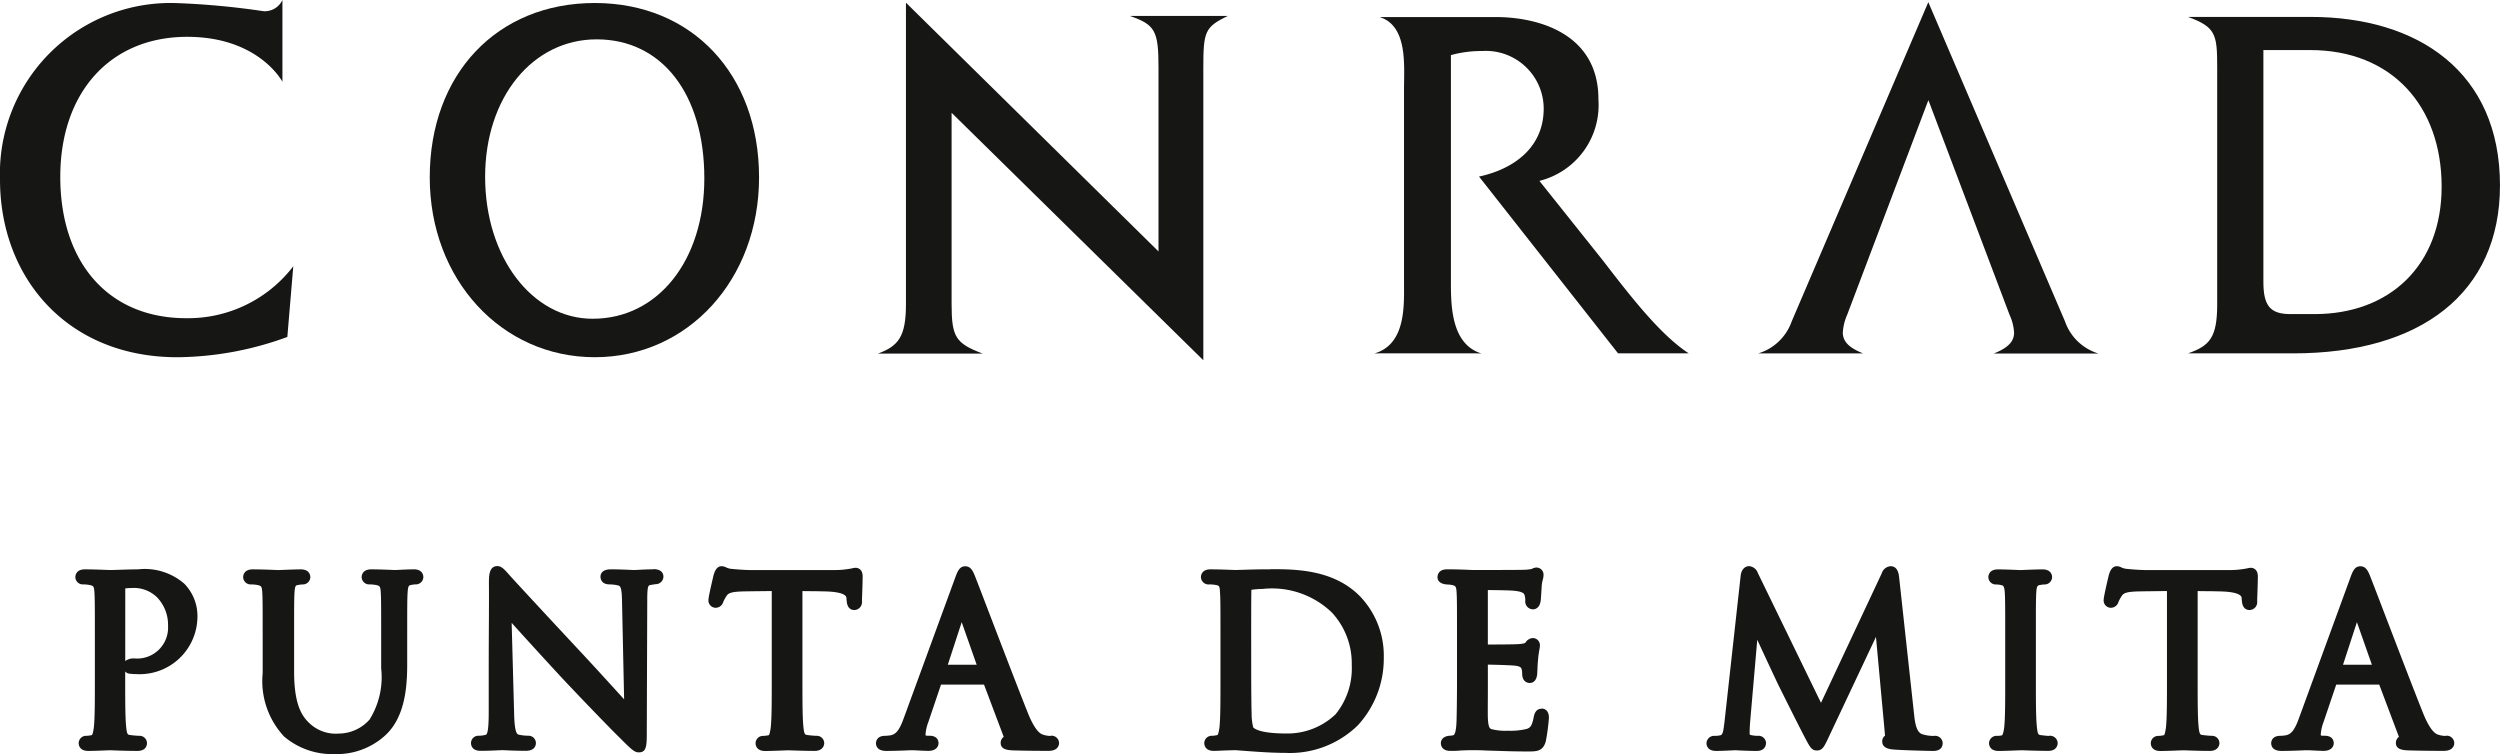
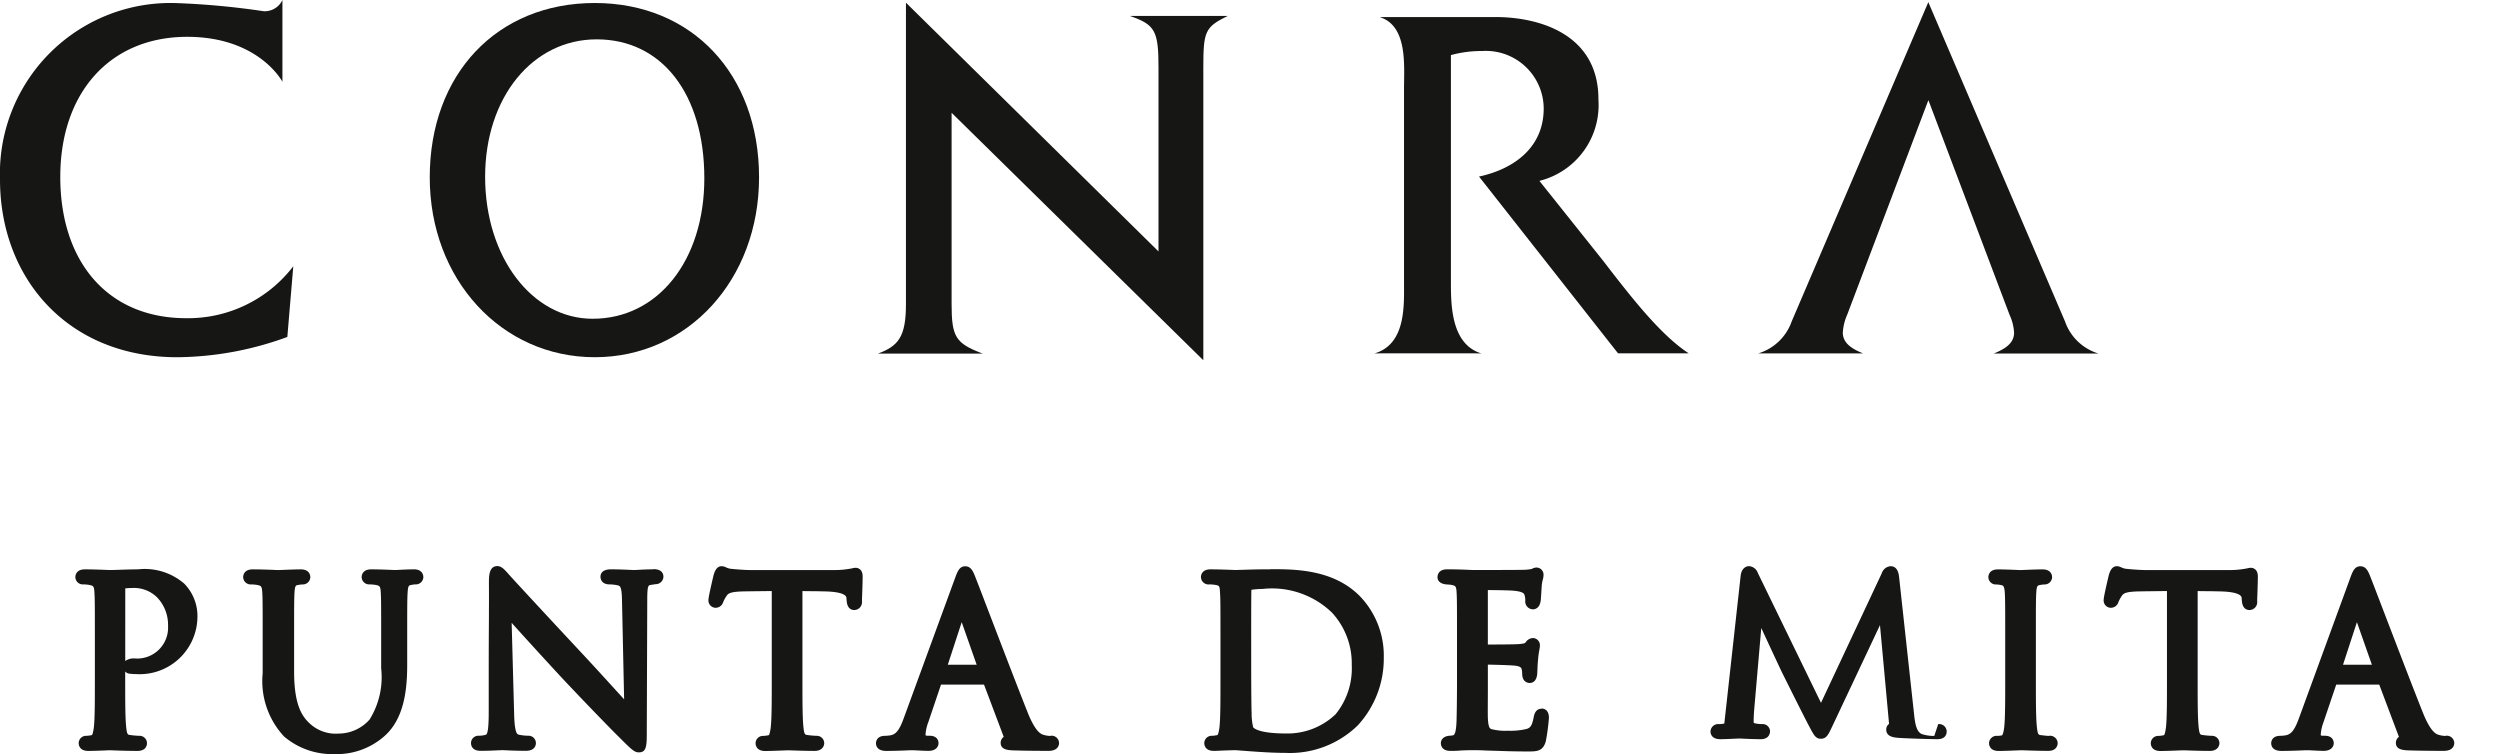
<svg xmlns="http://www.w3.org/2000/svg" id="Grupo_693" data-name="Grupo 693" width="145.684" height="43.947" viewBox="0 0 145.684 43.947">
  <defs>
    <clipPath id="clip-path">
      <rect id="Rectángulo_240" data-name="Rectángulo 240" width="145.684" height="43.947" fill="none" />
    </clipPath>
  </defs>
  <g id="Grupo_692" data-name="Grupo 692" clip-path="url(#clip-path)">
    <path id="Trazado_3756" data-name="Trazado 3756" d="M14.453,81.388c-.36,0-.774.014-1.113.025-.227.008-.419.014-.534.014-.03,0-.116,0-.237-.008-.307-.011-.823-.031-1.242-.031-.529,0-.556.377-.556.452a.435.435,0,0,0,.451.426,2.124,2.124,0,0,1,.373.032c.219.046.267.069.287.428.026.407.026.773.026,2.8v2.3c0,1.218,0,2.269-.062,2.792-.043.31-.083.4-.112.427a1.656,1.656,0,0,1-.316.044.43.43,0,0,0-.453.427c0,.076.027.453.556.453.3,0,.861-.023,1.126-.034l.129-.005.148.005c.289.011.906.034,1.463.034s.558-.406.558-.453a.431.431,0,0,0-.453-.427,5.271,5.271,0,0,1-.543-.049c-.11-.015-.17-.023-.21-.416-.063-.529-.063-1.58-.063-2.8v-.483a.4.4,0,0,0,.3.131,2.41,2.41,0,0,0,.342.02,3.367,3.367,0,0,0,3.567-3.3,2.7,2.7,0,0,0-.764-1.967,3.52,3.52,0,0,0-2.672-.84M13.68,82.5a2.572,2.572,0,0,1,.378-.024,1.92,1.92,0,0,1,1.482.551,2.318,2.318,0,0,1,.633,1.666,1.8,1.8,0,0,1-1.916,1.889.864.864,0,0,0-.579.146Z" transform="translate(-6.38 -48.21)" fill="#161615" />
    <path id="Trazado_3757" data-name="Trazado 3757" d="M44.7,81.388c-.27,0-.642.018-.885.03-.107.006-.187.01-.214.01l-.171-.007c-.271-.011-.779-.033-1.216-.033-.531,0-.558.377-.558.452a.436.436,0,0,0,.453.426,2.169,2.169,0,0,1,.373.032c.219.046.266.069.287.426.024.408.024.774.024,2.8v1.635a4.66,4.66,0,0,1-.676,2.982,2.418,2.418,0,0,1-1.789.817,2.231,2.231,0,0,1-1.735-.623c-.431-.412-.873-1.088-.873-2.98V85.53c0-2.03,0-2.4.024-2.805s.09-.408.2-.423a1.62,1.62,0,0,1,.268-.035.436.436,0,0,0,.453-.426c0-.075-.027-.452-.558-.452-.256,0-.679.017-.979.029-.155.006-.276.011-.316.011s-.131,0-.265-.009c-.316-.012-.829-.031-1.24-.031-.529,0-.556.377-.556.452a.436.436,0,0,0,.453.426,2.151,2.151,0,0,1,.371.032c.219.046.267.069.289.426.024.408.024.774.024,2.8v1.91a4.736,4.736,0,0,0,1.248,3.694,4.325,4.325,0,0,0,2.933,1.024A4.187,4.187,0,0,0,42.99,91.1c1.17-1.038,1.32-2.775,1.32-4.172v-1.4c0-2.03,0-2.4.026-2.807.022-.383.082-.4.194-.422a1.64,1.64,0,0,1,.268-.035.436.436,0,0,0,.453-.426c0-.075-.027-.452-.556-.452" transform="translate(-20.581 -48.21)" fill="#161615" />
    <path id="Trazado_3758" data-name="Trazado 3758" d="M77.953,81.122c-.362,0-.677.017-.892.029a3.573,3.573,0,0,1-.488,0c-.276-.012-.694-.03-1.094-.03-.53,0-.609.276-.609.439,0,.045.015.439.531.439a2.3,2.3,0,0,1,.474.055c.138.035.238.061.25.913l.123,5.73-.537-.59c-.587-.644-1.3-1.428-1.979-2.154-2.045-2.19-3.971-4.273-4.169-4.5l-.1-.113c-.2-.219-.368-.408-.6-.408-.493,0-.493.579-.493,1,.007,1.2,0,1.448,0,1.88,0,.481-.012,1.187-.012,3.678v1.936c0,.811-.042,1.256-.156,1.332a1.546,1.546,0,0,1-.426.06.43.43,0,0,0-.451.427c0,.106.04.452.556.452.413,0,.808-.019,1.051-.031.1,0,.172-.009.205-.009l.179.007c.242.012.668.032,1.208.032s.583-.347.583-.452a.43.43,0,0,0-.451-.427,2.519,2.519,0,0,1-.555-.064c-.082-.024-.234-.069-.262-1.194l-.145-5.318c.675.75,1.721,1.9,2.786,3.053,1.339,1.439,3.266,3.41,3.423,3.554.779.778.94.939,1.2.939.466,0,.466-.4.466-1.275l.027-7.641c0-.8.068-.813.181-.837.141-.024.214-.036.317-.049a.447.447,0,0,0,.444-.436c0-.132-.057-.439-.583-.439" transform="translate(-39.878 -47.944)" fill="#161615" />
    <path id="Trazado_3759" data-name="Trazado 3759" d="M109.855,81.031a.872.872,0,0,0-.187.027c-.055.012-.13.029-.244.044a4.906,4.906,0,0,1-.865.06h-4.906c-.152,0-.631-.026-1.007-.065a.906.906,0,0,1-.338-.088.622.622,0,0,0-.263-.07c-.3,0-.405.313-.469.514,0,.012-.3,1.244-.3,1.443a.426.426,0,0,0,.413.466.464.464,0,0,0,.45-.341,2.123,2.123,0,0,1,.192-.35c.1-.151.229-.251,1.054-.265.313-.006.63-.009.947-.013l.633-.007v5.18c0,1.217,0,2.269-.062,2.791-.044.311-.083.405-.112.427a1.629,1.629,0,0,1-.316.044.431.431,0,0,0-.453.427c0,.076.027.452.558.452.282,0,.785-.02,1.076-.031l.2-.008.144,0c.287.011.908.034,1.466.034.439,0,.556-.285.556-.452a.43.43,0,0,0-.451-.427,5.265,5.265,0,0,1-.543-.049c-.11-.015-.17-.022-.212-.416-.063-.529-.063-1.58-.063-2.8V82.388l.487.006c.269,0,.538.007.808.013,1.231.026,1.26.313,1.268.372a1.681,1.681,0,0,0,.014.168c.031.452.263.546.452.546a.46.46,0,0,0,.439-.518c0-.053.005-.21.013-.407.012-.338.027-.785.027-1.032,0-.481-.344-.505-.413-.505" transform="translate(-59.992 -47.944)" fill="#161615" />
    <path id="Trazado_3760" data-name="Trazado 3760" d="M135.4,90.829a1.39,1.39,0,0,1-.416-.065c-.121-.034-.444-.126-.9-1.247-.552-1.377-1.707-4.394-2.43-6.281-.32-.838-.556-1.453-.616-1.6-.142-.372-.267-.693-.613-.693s-.458.31-.613.738L126.839,89.8c-.254.7-.459.956-.814,1a2.463,2.463,0,0,1-.272.023c-.516,0-.531.384-.531.427,0,.136.058.453.6.453.421,0,.889-.018,1.194-.03a4.606,4.606,0,0,1,.589,0c.217.012.486.026.679.026.43,0,.584-.244.584-.453,0-.071-.026-.427-.519-.427h-.118a.216.216,0,0,1-.123-.031,2.428,2.428,0,0,1,.165-.765l.739-2.184h2.507l1.148,3.045a.423.423,0,0,0-.179.349c0,.4.43.424.729.439.907.027,1.867.027,2.065.027.58,0,.609-.377.609-.453a.436.436,0,0,0-.491-.427M130.218,84.2l.872,2.48h-1.682Z" transform="translate(-74.176 -47.944)" fill="#161615" />
    <path id="Trazado_3761" data-name="Trazado 3761" d="M175.717,81.385h-.247c-.547,0-1.113.019-1.462.031-.149,0-.256.009-.3.009l-.163-.006c-.29-.011-.87-.033-1.317-.033-.529,0-.556.377-.556.452a.441.441,0,0,0,.491.426,2.148,2.148,0,0,1,.372.032c.205.044.227.048.248.428.027.407.027.773.027,2.8v2.3c0,1.217,0,2.269-.062,2.791-.044.31-.084.4-.113.427a2.37,2.37,0,0,1-.29.044.434.434,0,0,0-.479.427c0,.075.027.452.556.452.1,0,.217-.006.345-.012s.28-.014.43-.015c.267-.013.481-.013.5-.013s.15.01.316.023l.747.055c.75.053,1.369.079,1.842.079a5.66,5.66,0,0,0,4.218-1.613,5.737,5.737,0,0,0,1.507-3.928,5,5,0,0,0-1.366-3.564c-1.566-1.618-3.879-1.6-5.249-1.6M174.6,85.318c0-.957,0-2.211.012-2.74a4.684,4.684,0,0,1,.66-.051A5.033,5.033,0,0,1,179.3,83.9a4.355,4.355,0,0,1,1.16,3.056,4.225,4.225,0,0,1-.946,2.88,4.056,4.056,0,0,1-2.867,1.115c-1.6,0-1.894-.31-1.932-.363a3.463,3.463,0,0,1-.089-.825c-.013-.235-.025-1.425-.025-2.821Z" transform="translate(-101.689 -48.208)" fill="#161615" />
    <path id="Trazado_3762" data-name="Trazado 3762" d="M211.561,89.36c-.249,0-.4.163-.459.481-.1.541-.214.633-.424.7a4.055,4.055,0,0,1-1.079.1,3.181,3.181,0,0,1-.957-.093c-.095-.038-.185-.073-.213-.649-.01-.2,0-1.027,0-1.641l0-1.469c.462.008,1.317.032,1.574.06.347.039.375.142.39.193a.894.894,0,0,1,.035.26c0,.53.365.557.438.557.143,0,.39-.066.439-.521l.011-.226c.007-.168.015-.388.042-.657a5.479,5.479,0,0,1,.076-.55,1.334,1.334,0,0,0,.028-.213.419.419,0,0,0-.413-.452.537.537,0,0,0-.421.254c-.038.044-.087.075-.419.1-.189.016-1.025.024-1.781.024V82.445c.472,0,1.337.018,1.491.036.584.053.622.179.647.256a1,1,0,0,1,.044.313.46.46,0,0,0,.451.518c.067,0,.4-.026.452-.543.02-.254.033-.457.042-.627l.01-.162a2.051,2.051,0,0,1,.07-.417.926.926,0,0,0,.036-.222.416.416,0,0,0-.4-.466.559.559,0,0,0-.281.082,2.55,2.55,0,0,1-.481.05c-.231.01-1.983.013-2.964.013-.832-.04-1.189-.04-1.493-.04-.531,0-.558.377-.558.452,0,.163.082.368.479.424l.152.012a1,1,0,0,1,.194.022c.219.046.266.068.288.426.024.408.024.775.024,2.805v2.3c0,1.16-.013,1.825-.025,2.333-.024.857-.155.889-.218.9a.739.739,0,0,1-.144.019l-.119.011c-.4.068-.435.34-.435.422s.027.452.545.452a5.324,5.324,0,0,0,.594-.019,14.072,14.072,0,0,1,1.505,0l.9.027c.382.013.808.027,1.529.027.513,0,.884,0,1.046-.607a12.724,12.724,0,0,0,.179-1.349c0-.505-.326-.545-.426-.545" transform="translate(-121.726 -48.059)" fill="#161615" />
-     <path id="Trazado_3763" data-name="Trazado 3763" d="M257.218,90.829a2.252,2.252,0,0,1-.7-.1c-.331-.108-.416-.62-.468-1.094l-.877-8.03c-.019-.182-.068-.666-.5-.666a.587.587,0,0,0-.513.41L250.618,88.9l-3.679-7.564a.587.587,0,0,0-.513-.4c-.2,0-.449.15-.491.572l-.94,8.5-.013.1c-.058.492-.1.66-.234.685a1.4,1.4,0,0,1-.325.032.445.445,0,0,0-.478.427c0,.106.041.452.571.452.228,0,.57-.016.819-.028.133-.006.238-.011.279-.011s.116,0,.231.009c.268.012.689.03,1.025.03.519,0,.545-.388.545-.466a.434.434,0,0,0-.48-.414,1.8,1.8,0,0,1-.459-.06.263.263,0,0,1-.016-.115c0-.194.01-.356.024-.585l.42-4.838c.493,1.068,1.142,2.456,1.225,2.622l.055.112c.244.49,1.174,2.357,1.506,2.984.281.534.386.734.685.734.325,0,.43-.222.659-.708l2.787-5.912.512,5.564c0,.037.013.125.016.192a.4.4,0,0,0-.163.333c0,.418.463.458.688.477.495.04,2.005.08,2.29.08.492,0,.545-.317.545-.452a.441.441,0,0,0-.493-.427" transform="translate(-144.502 -47.944)" fill="#161615" />
+     <path id="Trazado_3763" data-name="Trazado 3763" d="M257.218,90.829a2.252,2.252,0,0,1-.7-.1c-.331-.108-.416-.62-.468-1.094l-.877-8.03c-.019-.182-.068-.666-.5-.666a.587.587,0,0,0-.513.41L250.618,88.9l-3.679-7.564a.587.587,0,0,0-.513-.4c-.2,0-.449.15-.491.572l-.94,8.5-.013.1a1.4,1.4,0,0,1-.325.032.445.445,0,0,0-.478.427c0,.106.041.452.571.452.228,0,.57-.016.819-.028.133-.006.238-.011.279-.011s.116,0,.231.009c.268.012.689.03,1.025.03.519,0,.545-.388.545-.466a.434.434,0,0,0-.48-.414,1.8,1.8,0,0,1-.459-.06.263.263,0,0,1-.016-.115c0-.194.01-.356.024-.585l.42-4.838c.493,1.068,1.142,2.456,1.225,2.622l.055.112c.244.49,1.174,2.357,1.506,2.984.281.534.386.734.685.734.325,0,.43-.222.659-.708l2.787-5.912.512,5.564c0,.037.013.125.016.192a.4.4,0,0,0-.163.333c0,.418.463.458.688.477.495.04,2.005.08,2.29.08.492,0,.545-.317.545-.452a.441.441,0,0,0-.493-.427" transform="translate(-144.502 -47.944)" fill="#161615" />
    <path id="Trazado_3764" data-name="Trazado 3764" d="M287.767,91.095c-.073,0-.321-.025-.49-.049-.109-.015-.17-.023-.212-.416C287,90.1,287,89.05,287,87.832v-2.3c0-2.031,0-2.4.024-2.805.024-.391.087-.4.2-.423a1.688,1.688,0,0,1,.268-.035.436.436,0,0,0,.453-.426c0-.076-.027-.453-.558-.453-.282,0-.784.02-1.076.032l-.2.008-.195-.007c-.292-.012-.813-.032-1.127-.032-.531,0-.558.377-.558.453a.436.436,0,0,0,.453.426,1.414,1.414,0,0,1,.329.044c.061.014.152.035.174.416.026.407.026.773.026,2.8v2.3c0,1.217,0,2.269-.062,2.791-.05.358-.105.428-.125.44a1.4,1.4,0,0,1-.265.031.441.441,0,0,0-.491.427c0,.076.027.452.556.452.282,0,.786-.02,1.078-.032l.2-.007.146,0c.291.011.919.034,1.477.034.528,0,.544-.406.544-.452a.447.447,0,0,0-.5-.427" transform="translate(-168.362 -48.21)" fill="#161615" />
    <path id="Trazado_3765" data-name="Trazado 3765" d="M309.3,81.031a.872.872,0,0,0-.187.027c-.055.012-.13.029-.244.044a4.906,4.906,0,0,1-.865.06H303.1c-.152,0-.631-.026-1.007-.065a.906.906,0,0,1-.338-.088.622.622,0,0,0-.263-.07c-.3,0-.405.313-.469.514,0,.012-.3,1.244-.3,1.443a.426.426,0,0,0,.413.466.464.464,0,0,0,.45-.341,2.12,2.12,0,0,1,.192-.35c.1-.151.229-.251,1.054-.265.313-.006.63-.009.947-.013l.633-.007v5.18c0,1.217,0,2.269-.062,2.791-.044.311-.083.405-.112.427a1.629,1.629,0,0,1-.316.044.431.431,0,0,0-.453.427c0,.076.027.452.558.452.282,0,.785-.02,1.076-.031l.2-.008.144,0c.287.011.908.034,1.466.034.439,0,.556-.285.556-.452a.43.43,0,0,0-.451-.427,5.265,5.265,0,0,1-.543-.049c-.11-.015-.17-.022-.212-.416-.063-.529-.063-1.58-.063-2.8V82.388l.487.006c.269,0,.538.007.808.013,1.231.026,1.26.313,1.268.372a1.676,1.676,0,0,0,.014.168c.031.452.263.546.452.546a.46.46,0,0,0,.439-.518c0-.053.005-.21.013-.407.012-.338.027-.785.027-1.032,0-.481-.344-.505-.413-.505" transform="translate(-178.135 -47.944)" fill="#161615" />
    <path id="Trazado_3766" data-name="Trazado 3766" d="M334.842,90.829a1.39,1.39,0,0,1-.416-.065c-.121-.034-.444-.126-.9-1.247-.552-1.377-1.707-4.394-2.43-6.281-.32-.838-.556-1.453-.616-1.6-.142-.372-.267-.693-.613-.693s-.458.31-.613.738L326.285,89.8c-.254.7-.459.956-.814,1a2.462,2.462,0,0,1-.272.023c-.516,0-.531.384-.531.427,0,.136.058.453.6.453.421,0,.889-.018,1.194-.03a4.6,4.6,0,0,1,.589,0c.217.012.486.026.679.026.43,0,.584-.244.584-.453,0-.071-.026-.427-.519-.427h-.118a.216.216,0,0,1-.123-.031,2.441,2.441,0,0,1,.165-.765l.739-2.184h2.507l1.148,3.045a.423.423,0,0,0-.179.349c0,.4.43.424.729.439.907.027,1.867.027,2.065.027.58,0,.609-.377.609-.453a.436.436,0,0,0-.491-.427M329.664,84.2l.872,2.48h-1.682Z" transform="translate(-192.318 -47.944)" fill="#161615" />
    <path id="Trazado_3767" data-name="Trazado 3767" d="M261.264,6.009l-4.729,12.5a3.04,3.04,0,0,0-.258,1.037c0,.538.375.9,1.181,1.221h-6.105A2.975,2.975,0,0,0,253.3,18.9l7.96-18.6,7.964,18.6a2.971,2.971,0,0,0,1.952,1.875h-6.1c.806-.322,1.182-.683,1.182-1.221a2.879,2.879,0,0,0-.265-1.037Z" transform="translate(-148.89 -0.174)" fill="#161615" />
    <path id="Trazado_3768" data-name="Trazado 3768" d="M10.908,2.145c-4.492,0-7.395,3.245-7.395,8.162,0,4.973,2.784,8.234,7.334,8.234a7.718,7.718,0,0,0,6.244-3.026l-.347,4.119a19,19,0,0,1-6.414,1.182C3.923,20.815,0,16.187,0,10.46A9.944,9.944,0,0,1,10.305.18a45.51,45.51,0,0,1,5.062.473A1.143,1.143,0,0,0,16.458,0V4.764s-1.369-2.619-5.55-2.619" transform="translate(0 0.001)" fill="#161615" />
    <path id="Trazado_3769" data-name="Trazado 3769" d="M70.925,18.83c-3.534,0-6.266-3.6-6.266-8.271,0-4.622,2.759-8.011,6.5-8.011,3.8,0,6.274,3.179,6.274,8.1,0,4.794-2.71,8.181-6.5,8.181M71.048.43c-5.7,0-9.616,4.141-9.616,10.161,0,5.951,4.178,10.48,9.616,10.48s9.574-4.529,9.574-10.48C80.622,4.571,76.709.43,71.048.43" transform="translate(-36.389 -0.255)" fill="#161615" />
    <path id="Trazado_3770" data-name="Trazado 3770" d="M141.857,14.879V4.157c0-2.138-.2-2.495-1.67-3h5.7c-1.329.654-1.418.9-1.418,3.043v17.02L129.8,6.8V17.932c0,1.938.23,2.3,1.812,2.9h-6.1c1.171-.44,1.628-.96,1.628-2.869V.384Z" transform="translate(-74.347 -0.227)" fill="#161615" />
    <path id="Trazado_3771" data-name="Trazado 3771" d="M209.527,7.227a4.551,4.551,0,0,1-3.438,4.759l3.7,4.637c1.651,2.146,3.357,4.337,5,5.411h-4.118l-8.1-10.3c1.956-.42,3.769-1.635,3.769-3.968a3.372,3.372,0,0,0-3.588-3.348,6.72,6.72,0,0,0-1.819.238V17.866c0,1.373.013,3.638,1.777,4.176l-.483-.008H196.94l-.465.008c1.858-.538,1.725-2.832,1.725-4.176V6.638c0-1.373.227-3.693-1.427-4.2h6.756c2.523,0,6,.978,6,4.787" transform="translate(-116.383 -1.445)" fill="#161615" />
-     <path id="Trazado_3772" data-name="Trazado 3772" d="M320.167,19.742h-1.413c-1.179,0-1.579-.477-1.579-1.879V4.357h2.732c4.746,0,7.655,3.255,7.655,7.961,0,4.614-3.051,7.424-7.4,7.424m10.8-7.5c0-6.628-4.789-9.817-11.028-9.817h-7.151c1.619.591,1.7,1.019,1.7,2.924v13.82c0,1.914-.417,2.419-1.7,2.862h6.128c7.415,0,12.051-3.493,12.051-9.789" transform="translate(-185.279 -1.439)" fill="#161615" />
  </g>
</svg>